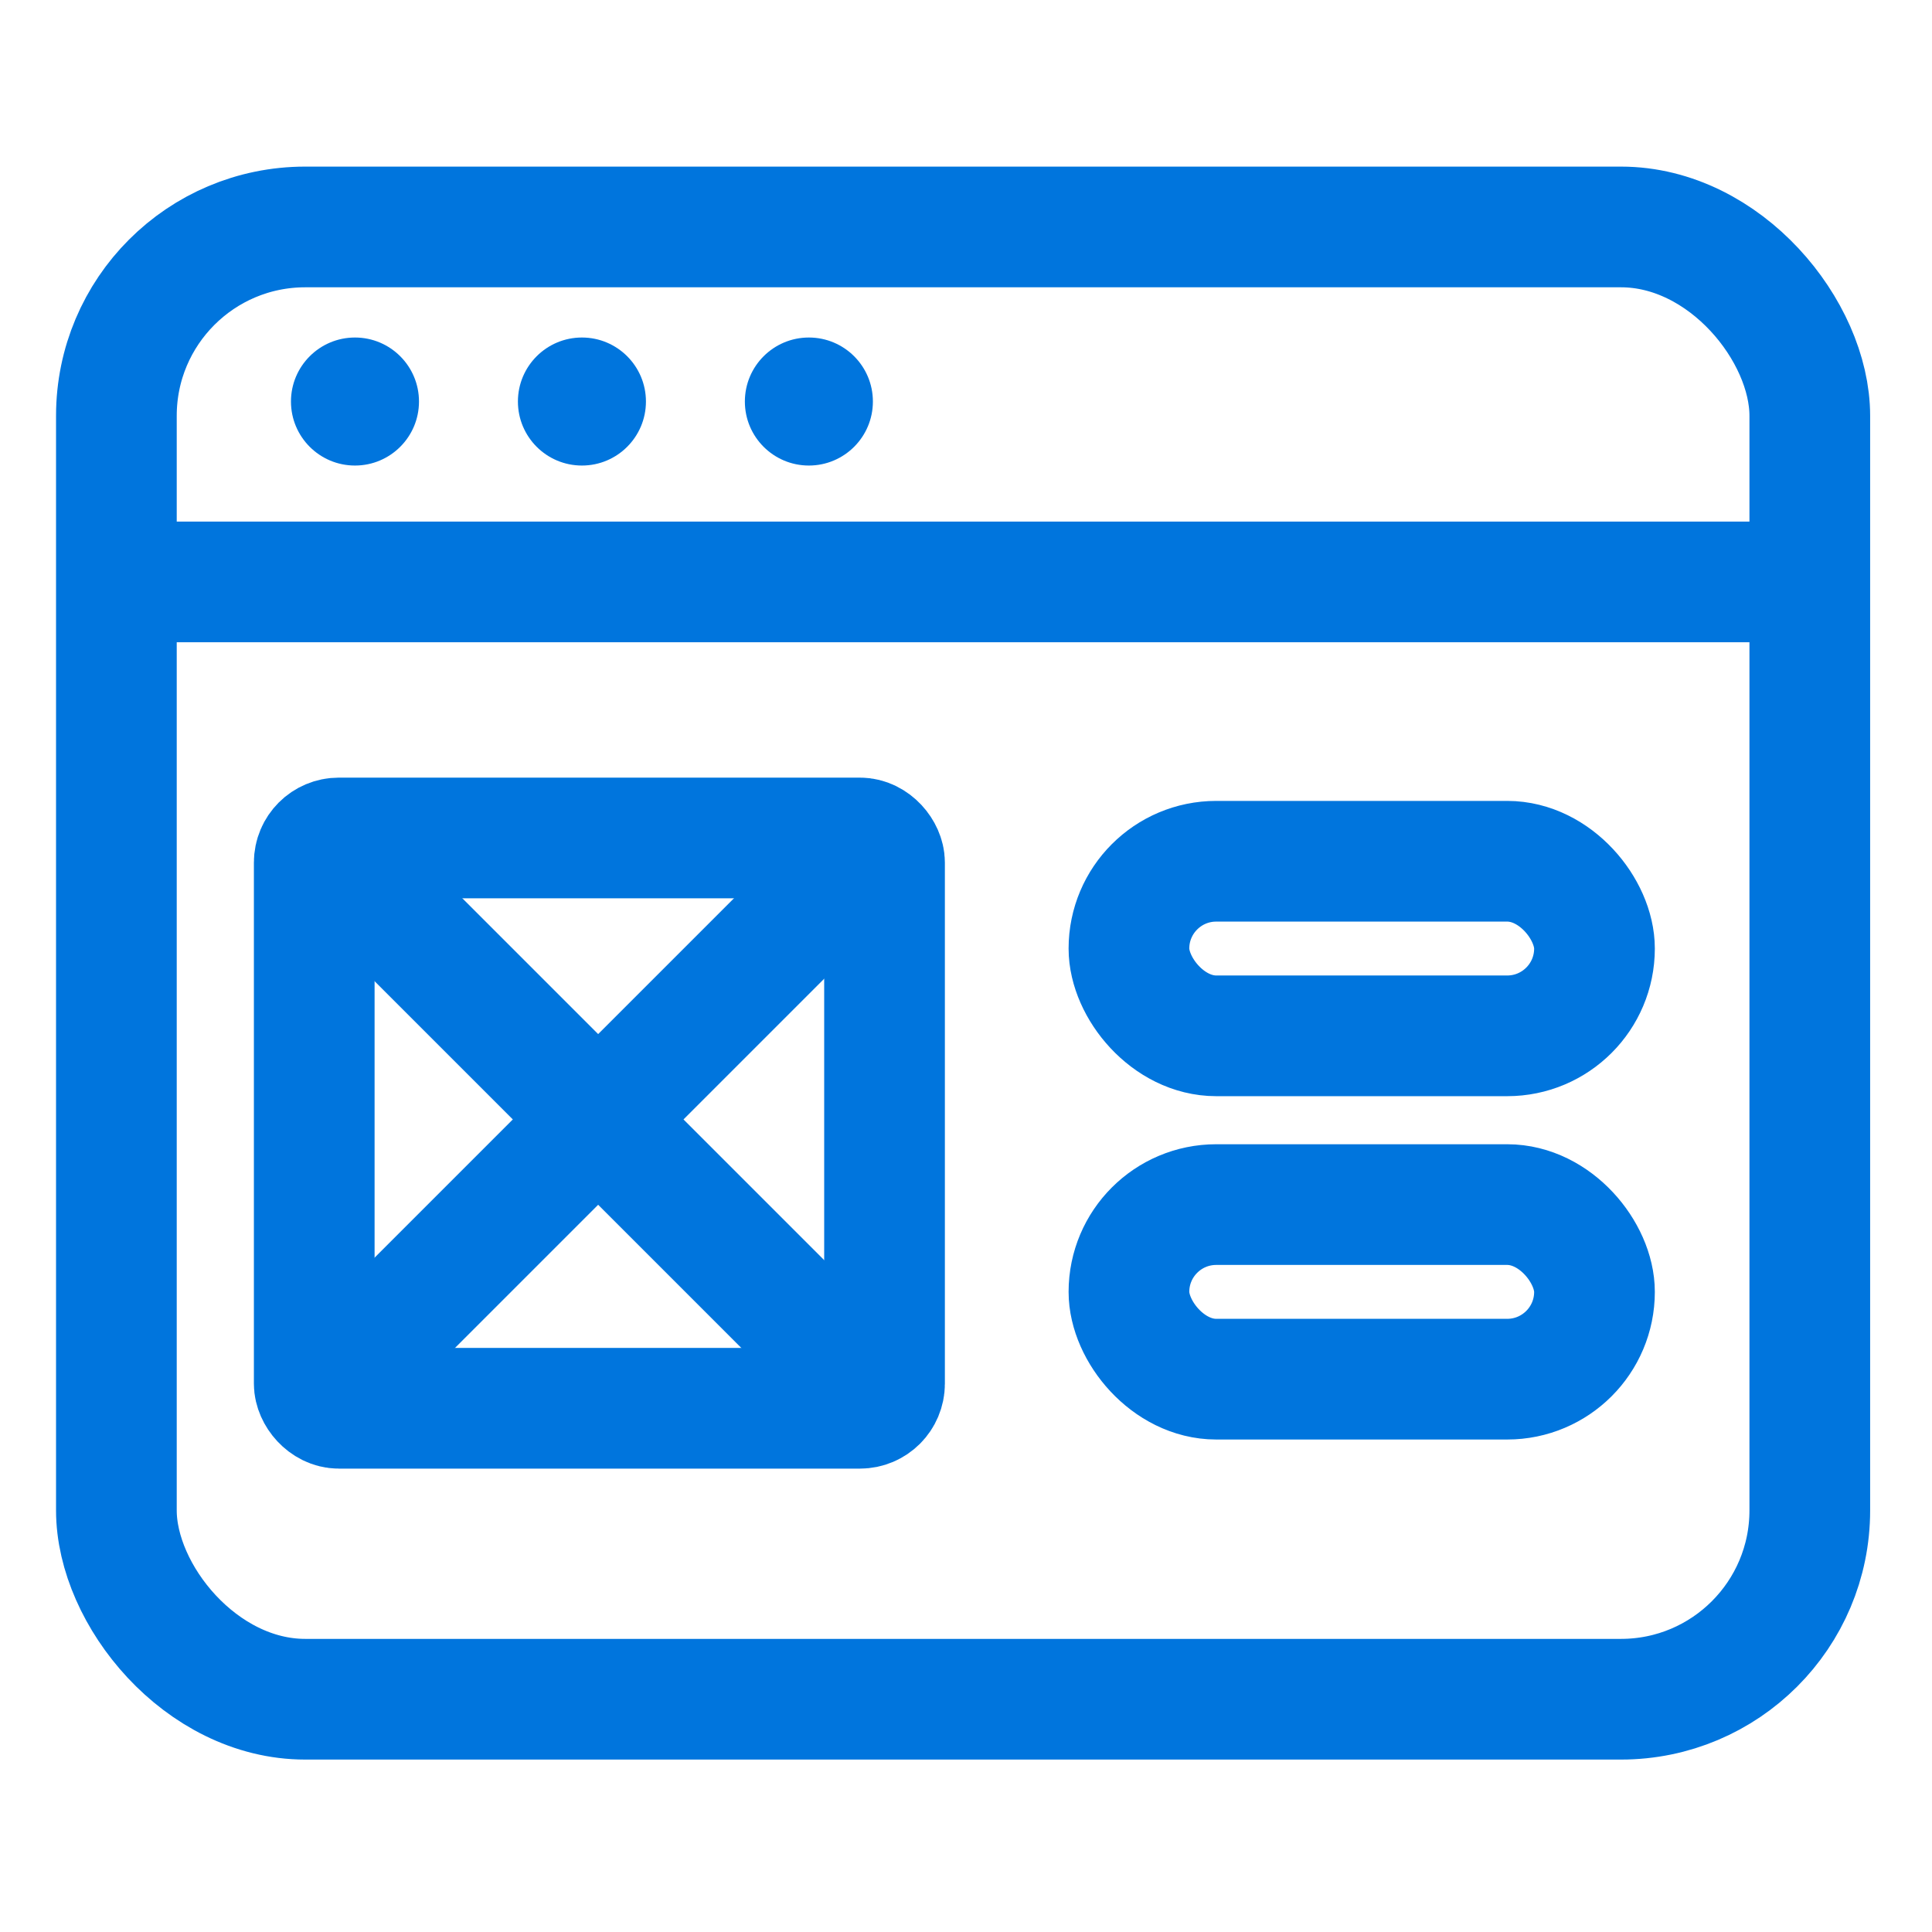
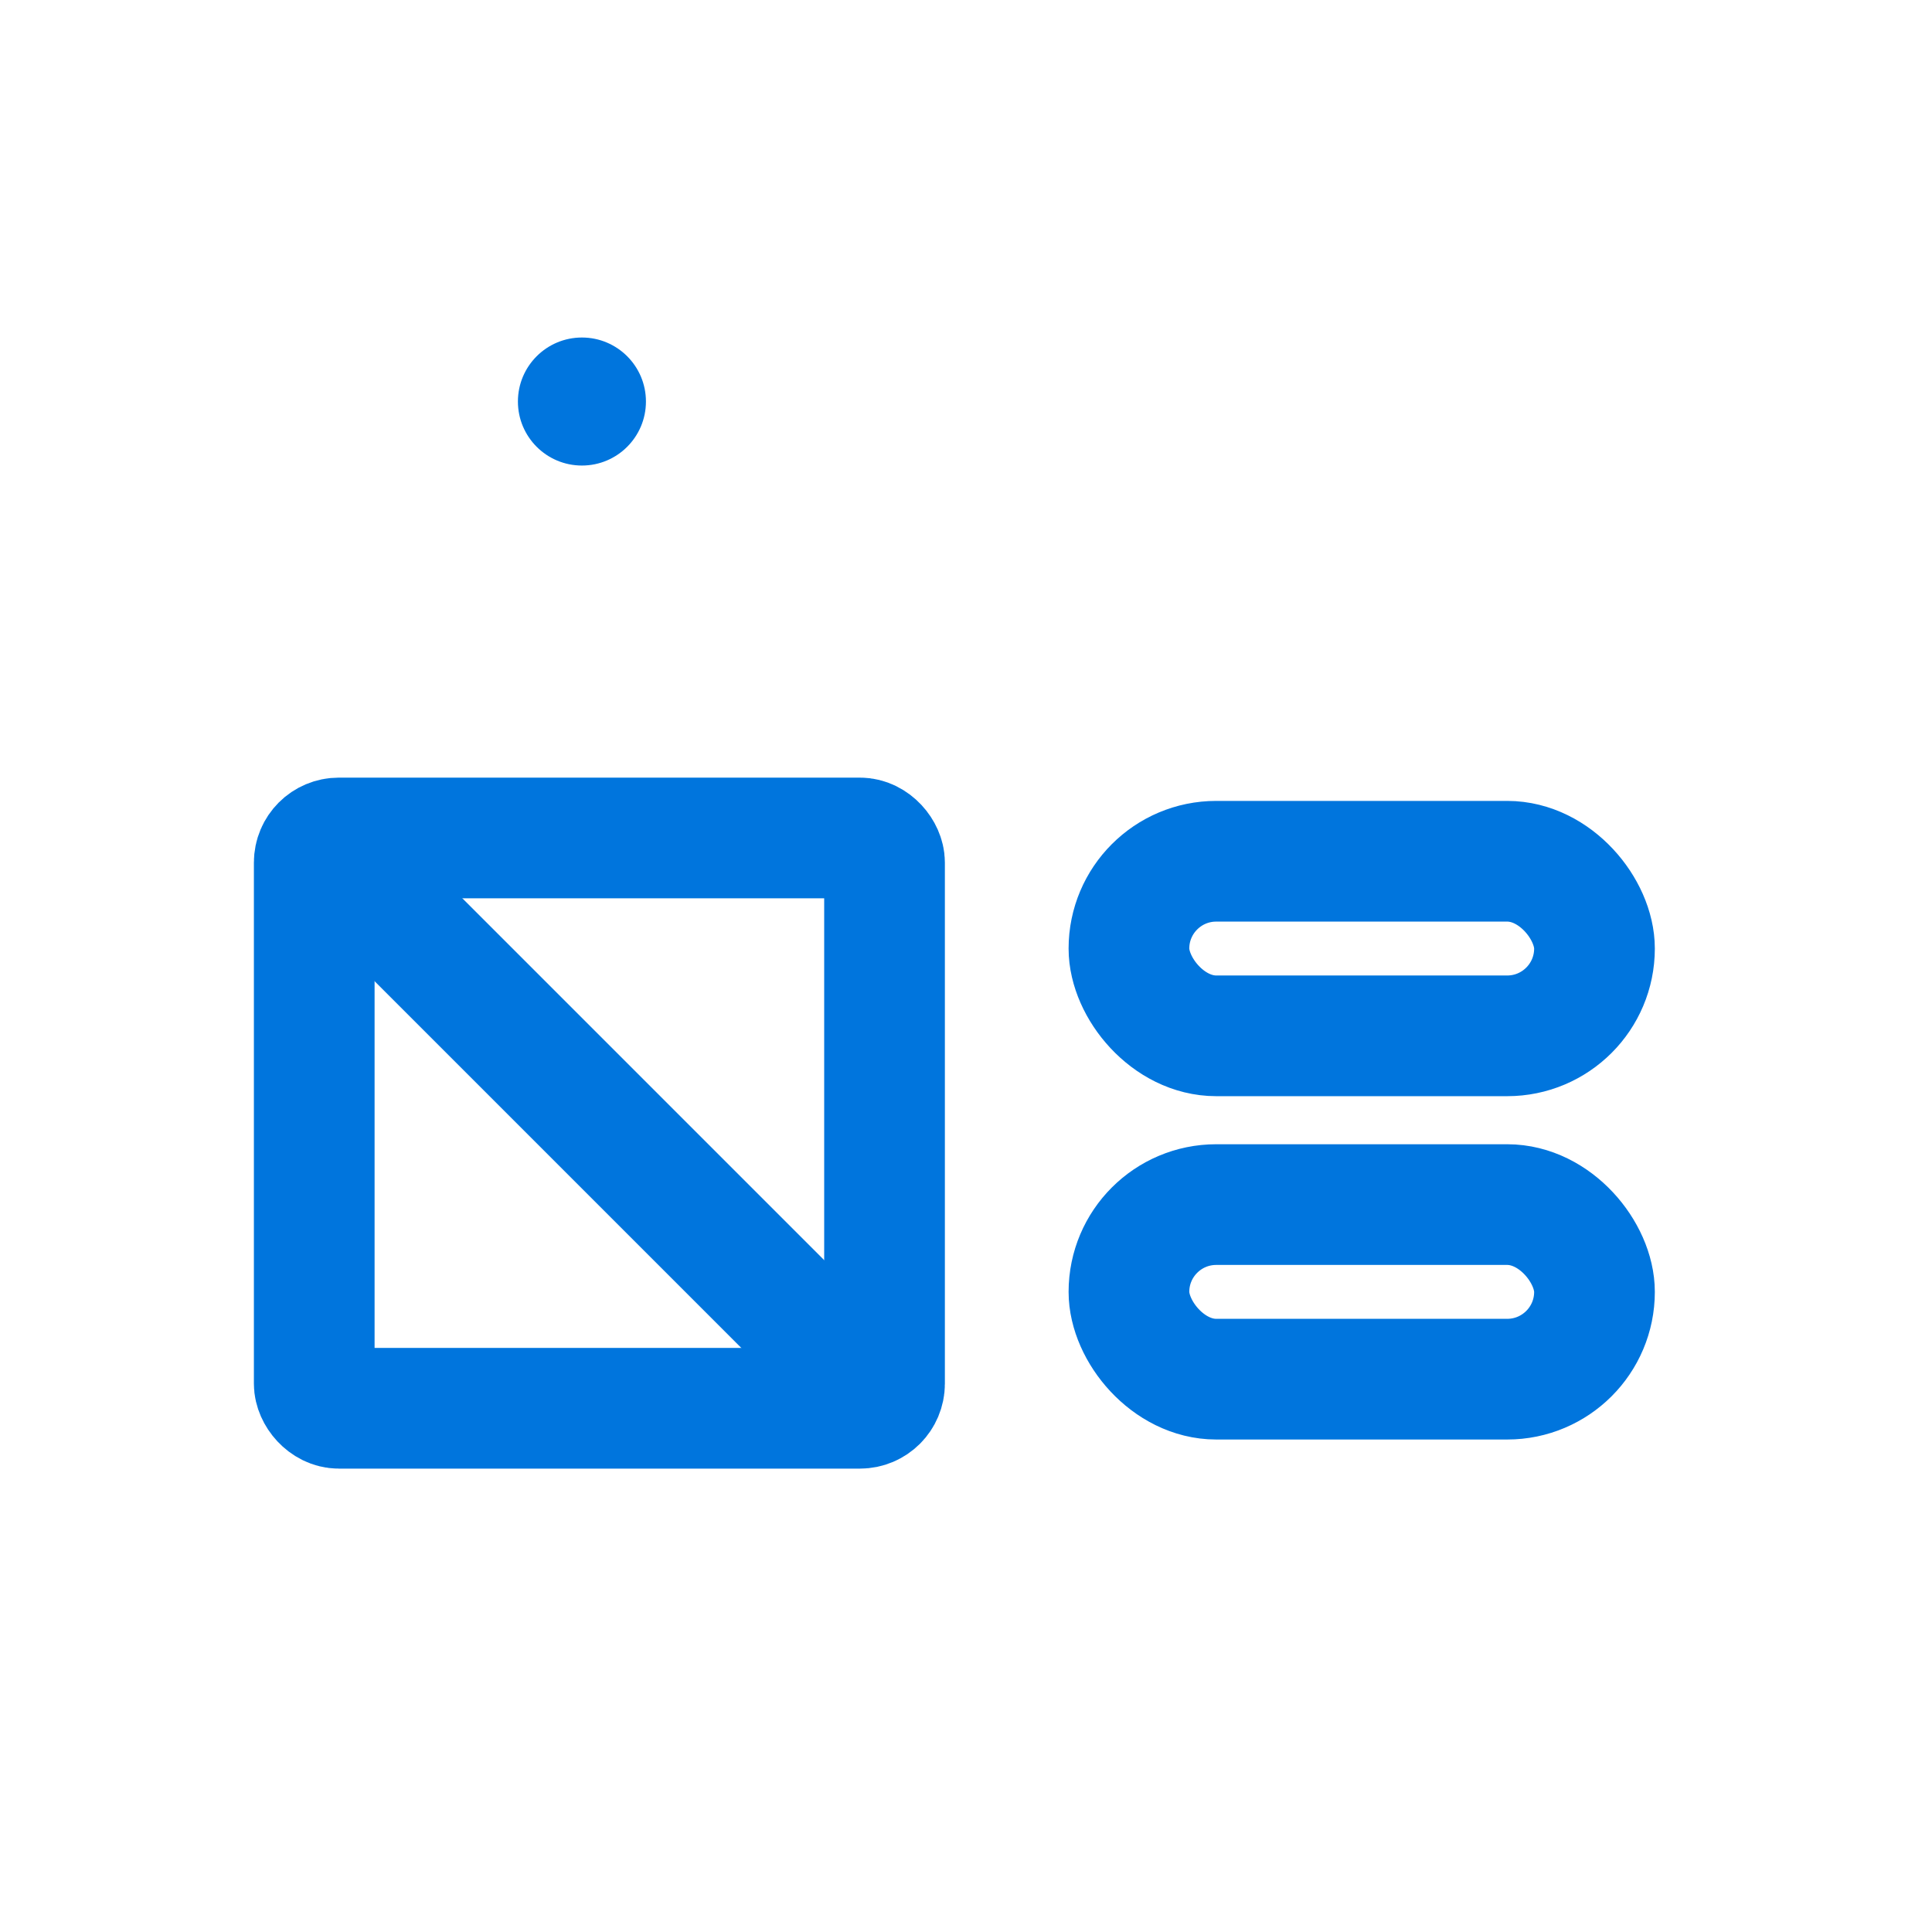
<svg xmlns="http://www.w3.org/2000/svg" width="332" height="332" viewBox="0 0 332 332" fill="none">
-   <rect x="20" y="39" width="291" height="253" rx="32.449" stroke="#0075DD" stroke-width="20.74" />
  <rect x="194" y="148" width="80" height="30" rx="15" stroke="#0075DD" stroke-width="20.74" />
  <rect x="194" y="207" width="80" height="30" rx="15" stroke="#0075DD" stroke-width="20.74" />
  <rect x="54" y="144" width="98" height="98" rx="4.224" stroke="#0075DD" stroke-width="20.74" />
  <path d="M57.802 147.379L147.776 237.353" stroke="#0075DD" stroke-width="20.74" stroke-linecap="round" stroke-linejoin="round" />
-   <path d="M147.776 147.379L57.802 237.353" stroke="#0075DD" stroke-width="20.74" stroke-linecap="round" stroke-linejoin="round" />
-   <path d="M22 100L310 100" stroke="#0075DD" stroke-width="20.74" stroke-linecap="round" stroke-linejoin="round" />
-   <circle cx="61" cy="69" r="11" fill="#0075DD" />
  <circle cx="100" cy="69" r="11" fill="#0075DD" />
-   <circle cx="139" cy="69" r="11" fill="#0075DD" />
</svg>